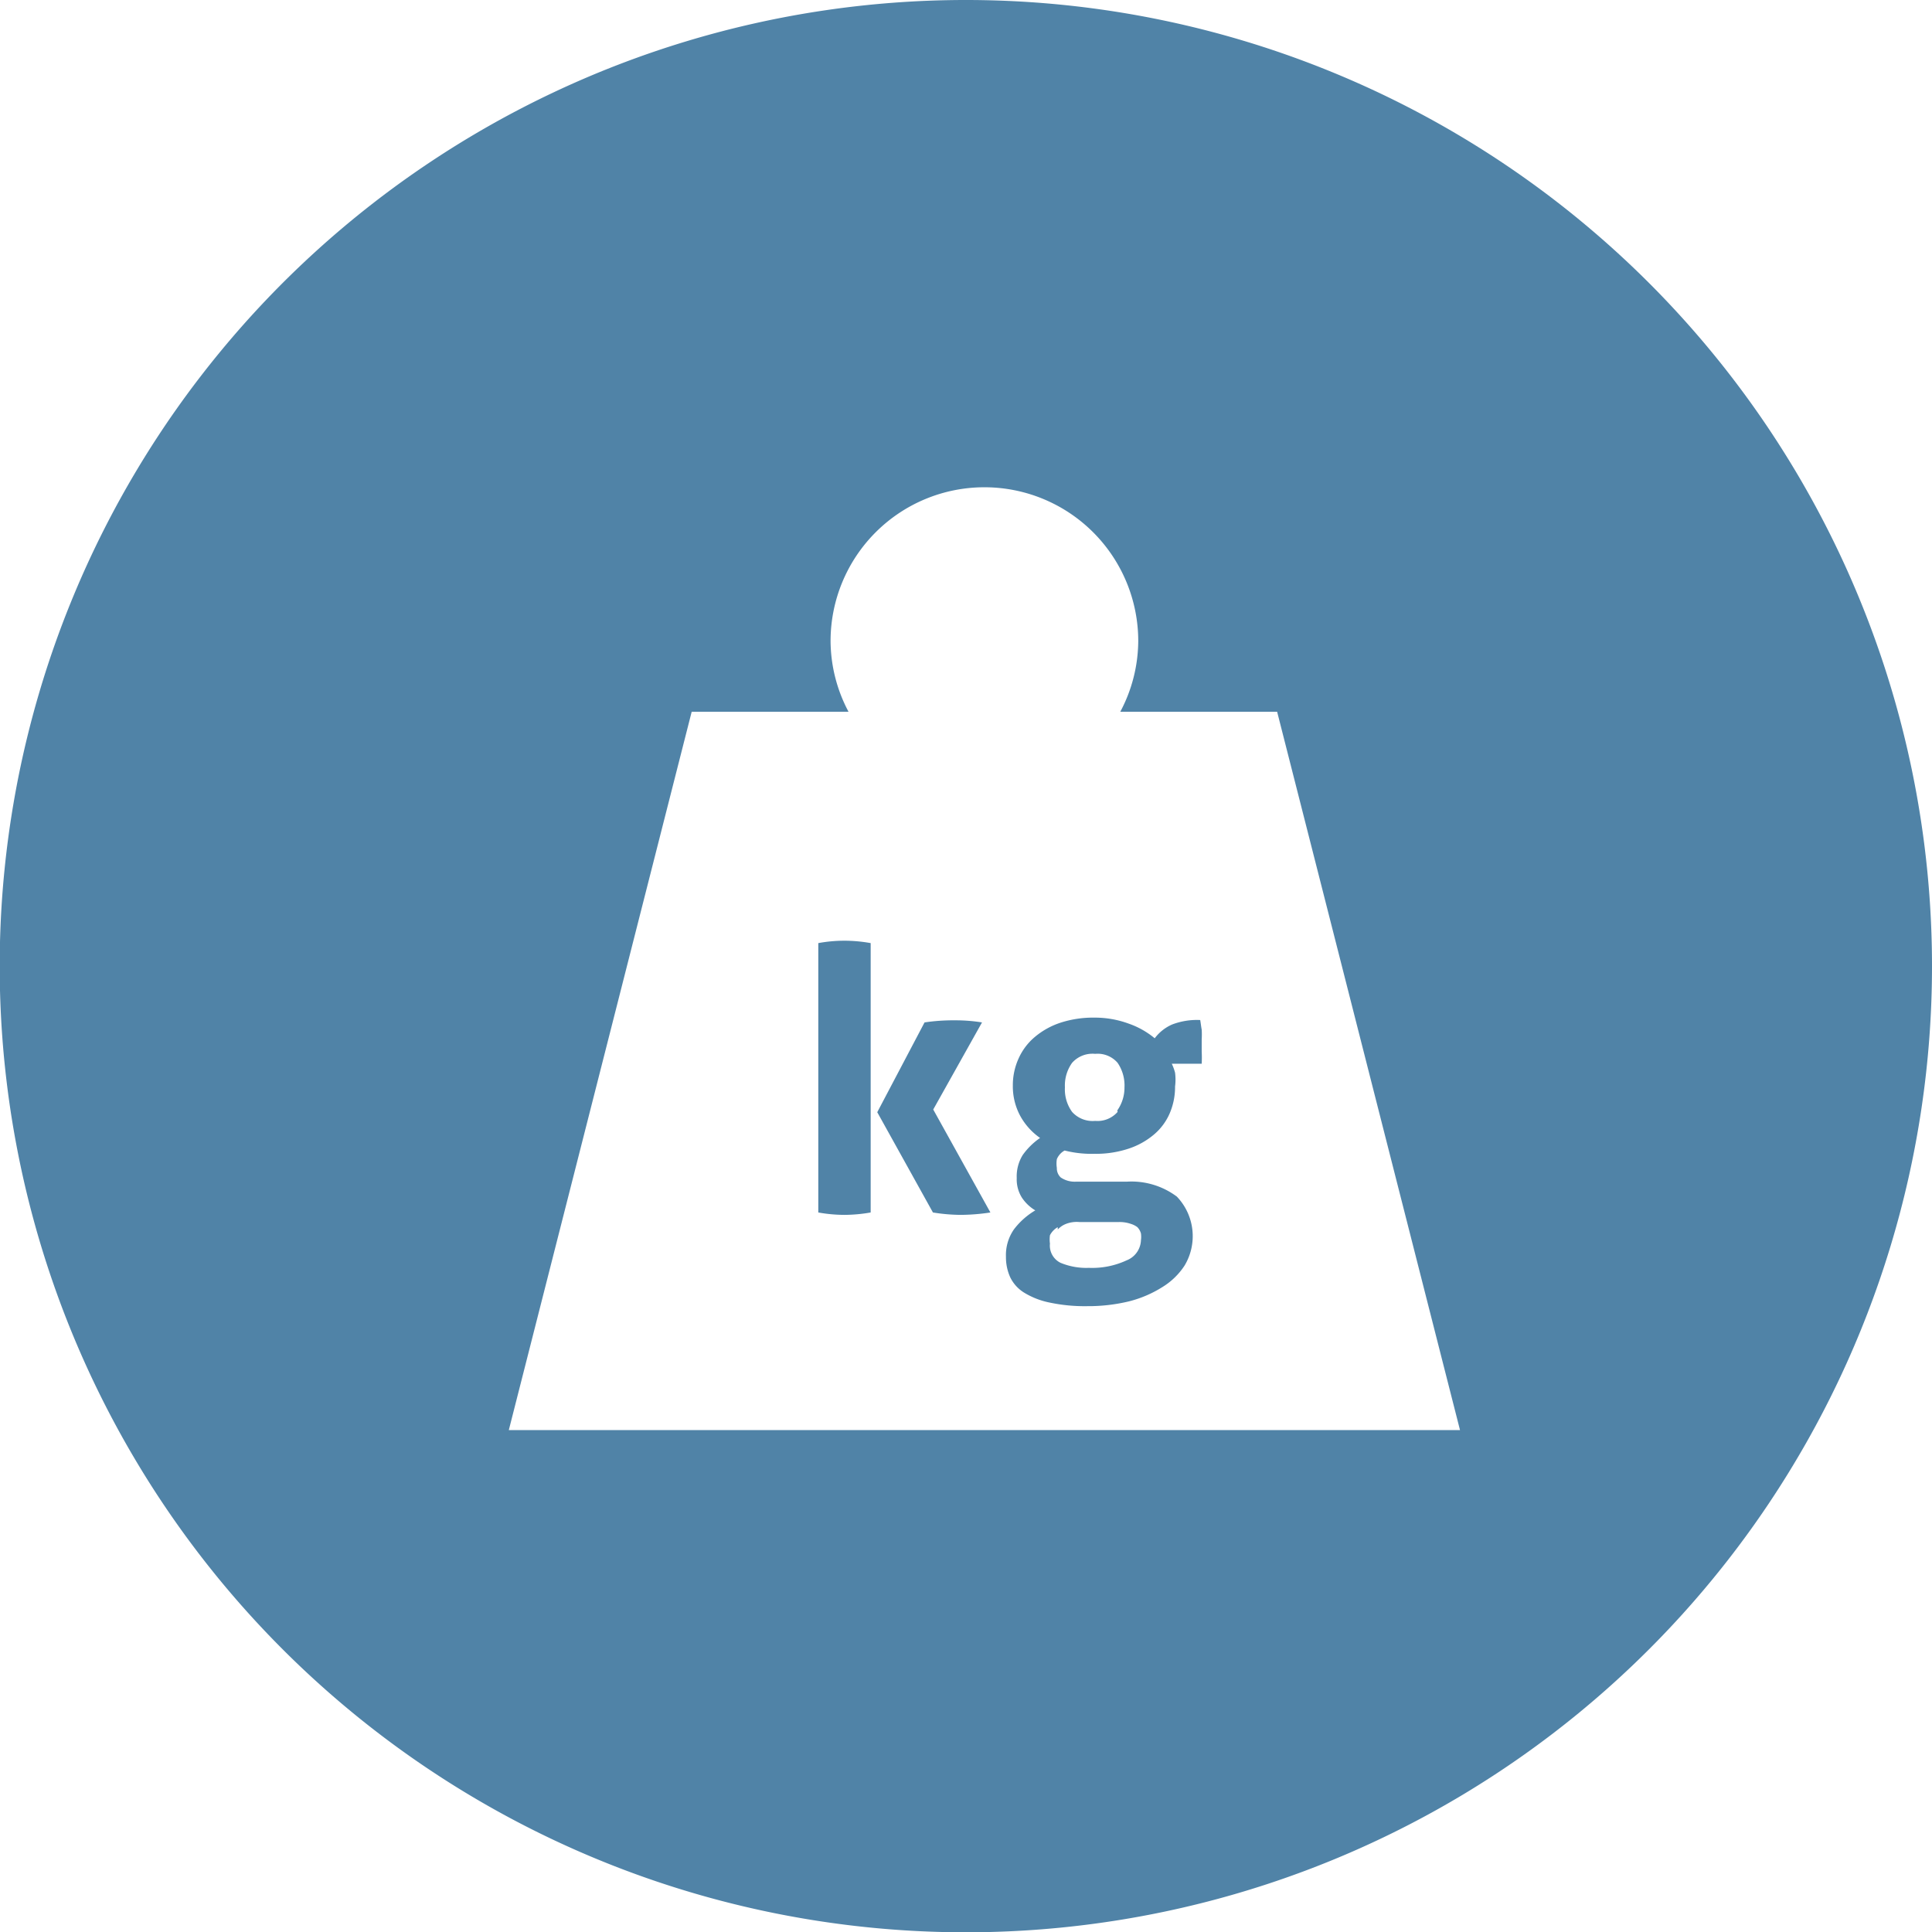
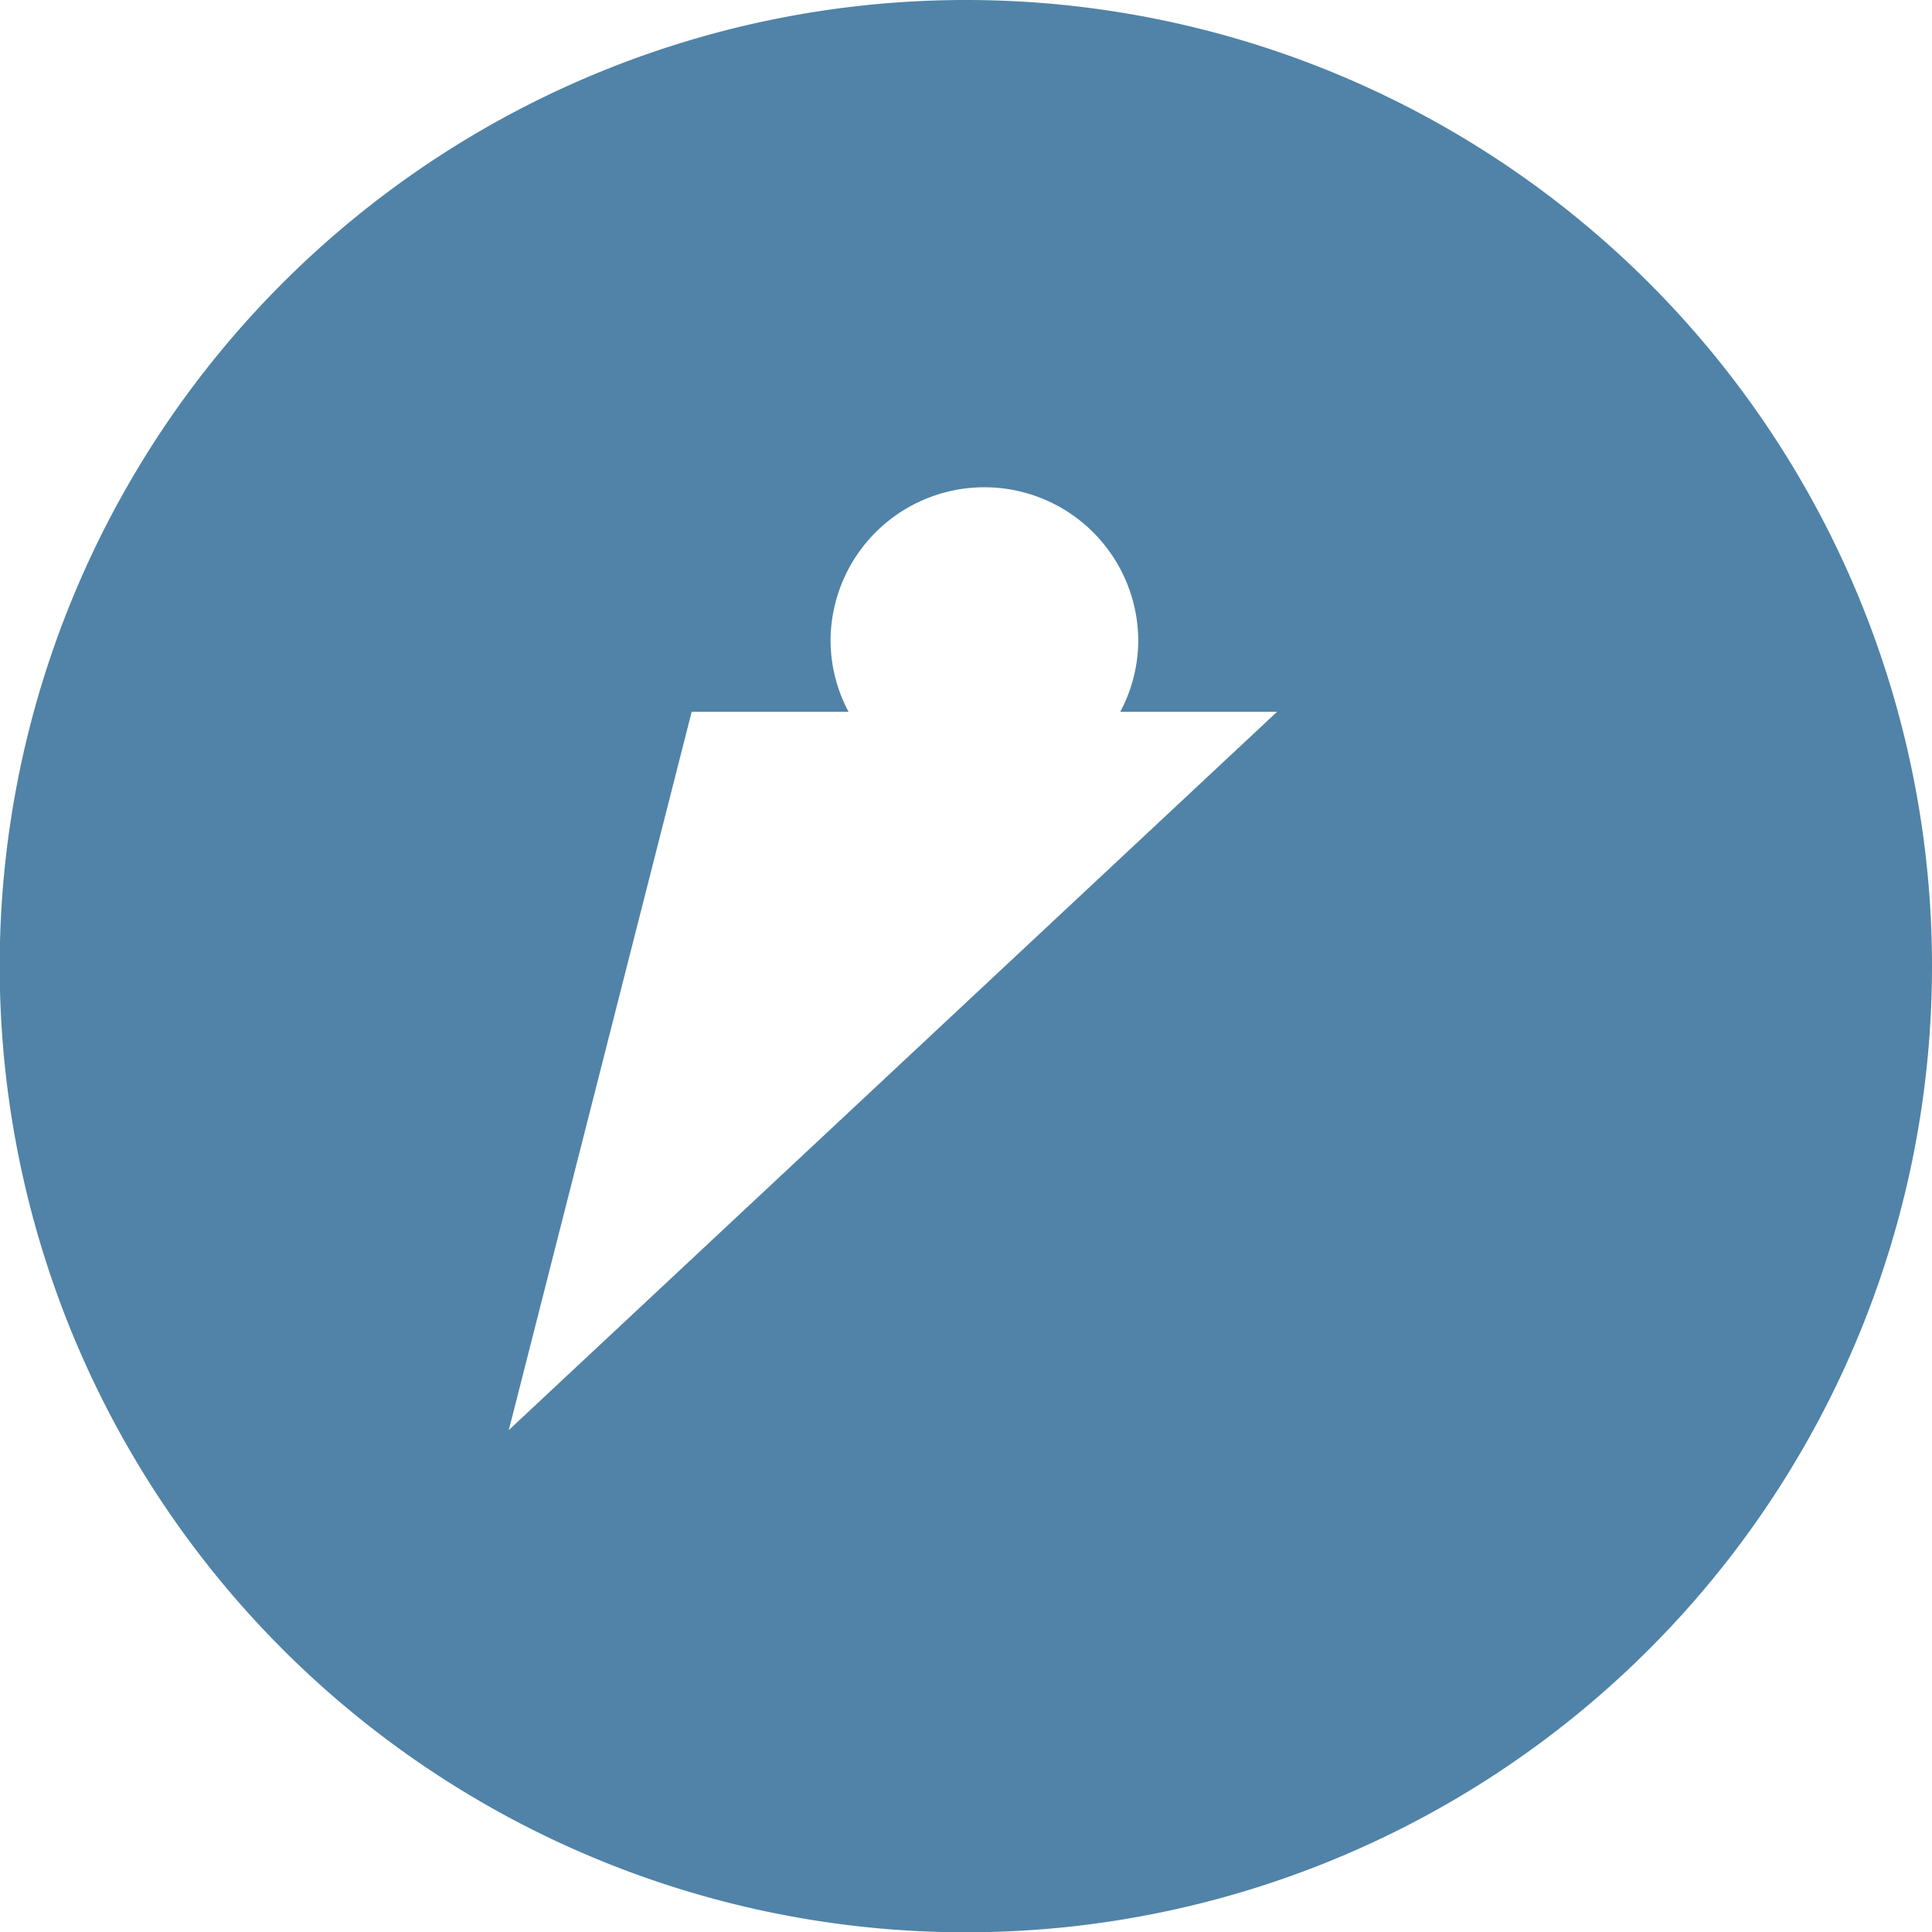
<svg xmlns="http://www.w3.org/2000/svg" viewBox="0 0 64.55 64.56">
  <defs>
    <style>.cls-1{fill:#5083a7;}</style>
  </defs>
  <title>svg-06_1</title>
  <g id="Vrstva_2" data-name="Vrstva 2">
    <g id="Vrstva_1-2" data-name="Vrstva 1">
-       <path class="cls-1" d="M27.34,31.51v9a5,5,0,0,0,.87.08,5.18,5.18,0,0,0,.88-.08v-9a5,5,0,0,0-.88-.08A4.81,4.81,0,0,0,27.34,31.51Z" />
      <path class="cls-1" d="M40.1,34.08a2.33,2.33,0,0,0-.94.15,1.46,1.46,0,0,0-.58.46,2.79,2.79,0,0,0-.87-.49A3.27,3.27,0,0,0,36.57,34a3.53,3.53,0,0,0-1.14.17,2.58,2.58,0,0,0-.86.48,2,2,0,0,0-.54.72,2.15,2.15,0,0,0-.19.9,2.08,2.08,0,0,0,.24,1,2.17,2.17,0,0,0,.67.75,2.33,2.33,0,0,0-.58.57,1.36,1.36,0,0,0-.2.77,1.15,1.15,0,0,0,.17.65,1.4,1.4,0,0,0,.45.43,2.48,2.48,0,0,0-.71.63,1.5,1.5,0,0,0-.27.92,1.62,1.62,0,0,0,.14.68,1.23,1.23,0,0,0,.47.52,2.61,2.61,0,0,0,.85.33,5.62,5.62,0,0,0,1.26.12,5.8,5.8,0,0,0,1.39-.16A3.87,3.87,0,0,0,38.84,43a2.34,2.34,0,0,0,.74-.72,1.91,1.91,0,0,0-.26-2.3,2.53,2.53,0,0,0-1.66-.5l-1.7,0a.83.83,0,0,1-.52-.14.42.42,0,0,1-.13-.32.93.93,0,0,1,0-.29.58.58,0,0,1,.26-.29,3.69,3.69,0,0,0,1,.11,3.46,3.46,0,0,0,1.13-.17,2.54,2.54,0,0,0,.85-.47,1.92,1.92,0,0,0,.53-.71,2.23,2.23,0,0,0,.18-.9,1.78,1.78,0,0,0,0-.46,1.67,1.67,0,0,0-.11-.3h1a4,4,0,0,0,0-.41c0-.13,0-.26,0-.4a2.86,2.86,0,0,0,0-.33C40.13,34.3,40.12,34.19,40.1,34.08Zm-4.76,7a.74.74,0,0,1,.28-.19,1,1,0,0,1,.45-.06l1.3,0a1.15,1.15,0,0,1,.41.06A.7.7,0,0,1,38,41a.49.49,0,0,1,.12.21.83.83,0,0,1,0,.23.75.75,0,0,1-.48.67,2.73,2.73,0,0,1-1.26.25,2.24,2.24,0,0,1-.95-.17.64.64,0,0,1-.35-.64,1,1,0,0,1,0-.28A.66.66,0,0,1,35.34,41Zm2-3.93a.89.89,0,0,1-.75.3.92.92,0,0,1-.77-.3,1.28,1.28,0,0,1-.24-.82,1.3,1.3,0,0,1,.24-.82.91.91,0,0,1,.77-.3.88.88,0,0,1,.75.3,1.34,1.34,0,0,1,.23.82A1.32,1.32,0,0,1,37.33,37.1Z" />
-       <path class="cls-1" d="M32.81,34.16a5.55,5.55,0,0,0-.92-.07,6.41,6.41,0,0,0-1,.07l-1.58,3,1.86,3.35a6,6,0,0,0,.92.08,6.75,6.75,0,0,0,1-.08l-1.91-3.44Z" />
-       <path class="cls-1" d="M32.28,0A32.28,32.28,0,1,0,64.55,32.28,32.28,32.28,0,0,0,32.28,0ZM17,47.78l6.11-24h5.24a5.08,5.08,0,0,1-.6-2.36,5.14,5.14,0,0,1,10.28,0,5.08,5.08,0,0,1-.6,2.36h5.24l6.11,24Z" />
+       <path class="cls-1" d="M32.28,0A32.28,32.28,0,1,0,64.55,32.28,32.28,32.28,0,0,0,32.28,0ZM17,47.78l6.11-24h5.24a5.08,5.08,0,0,1-.6-2.36,5.14,5.14,0,0,1,10.28,0,5.08,5.08,0,0,1-.6,2.36h5.24Z" />
    </g>
  </g>
</svg>